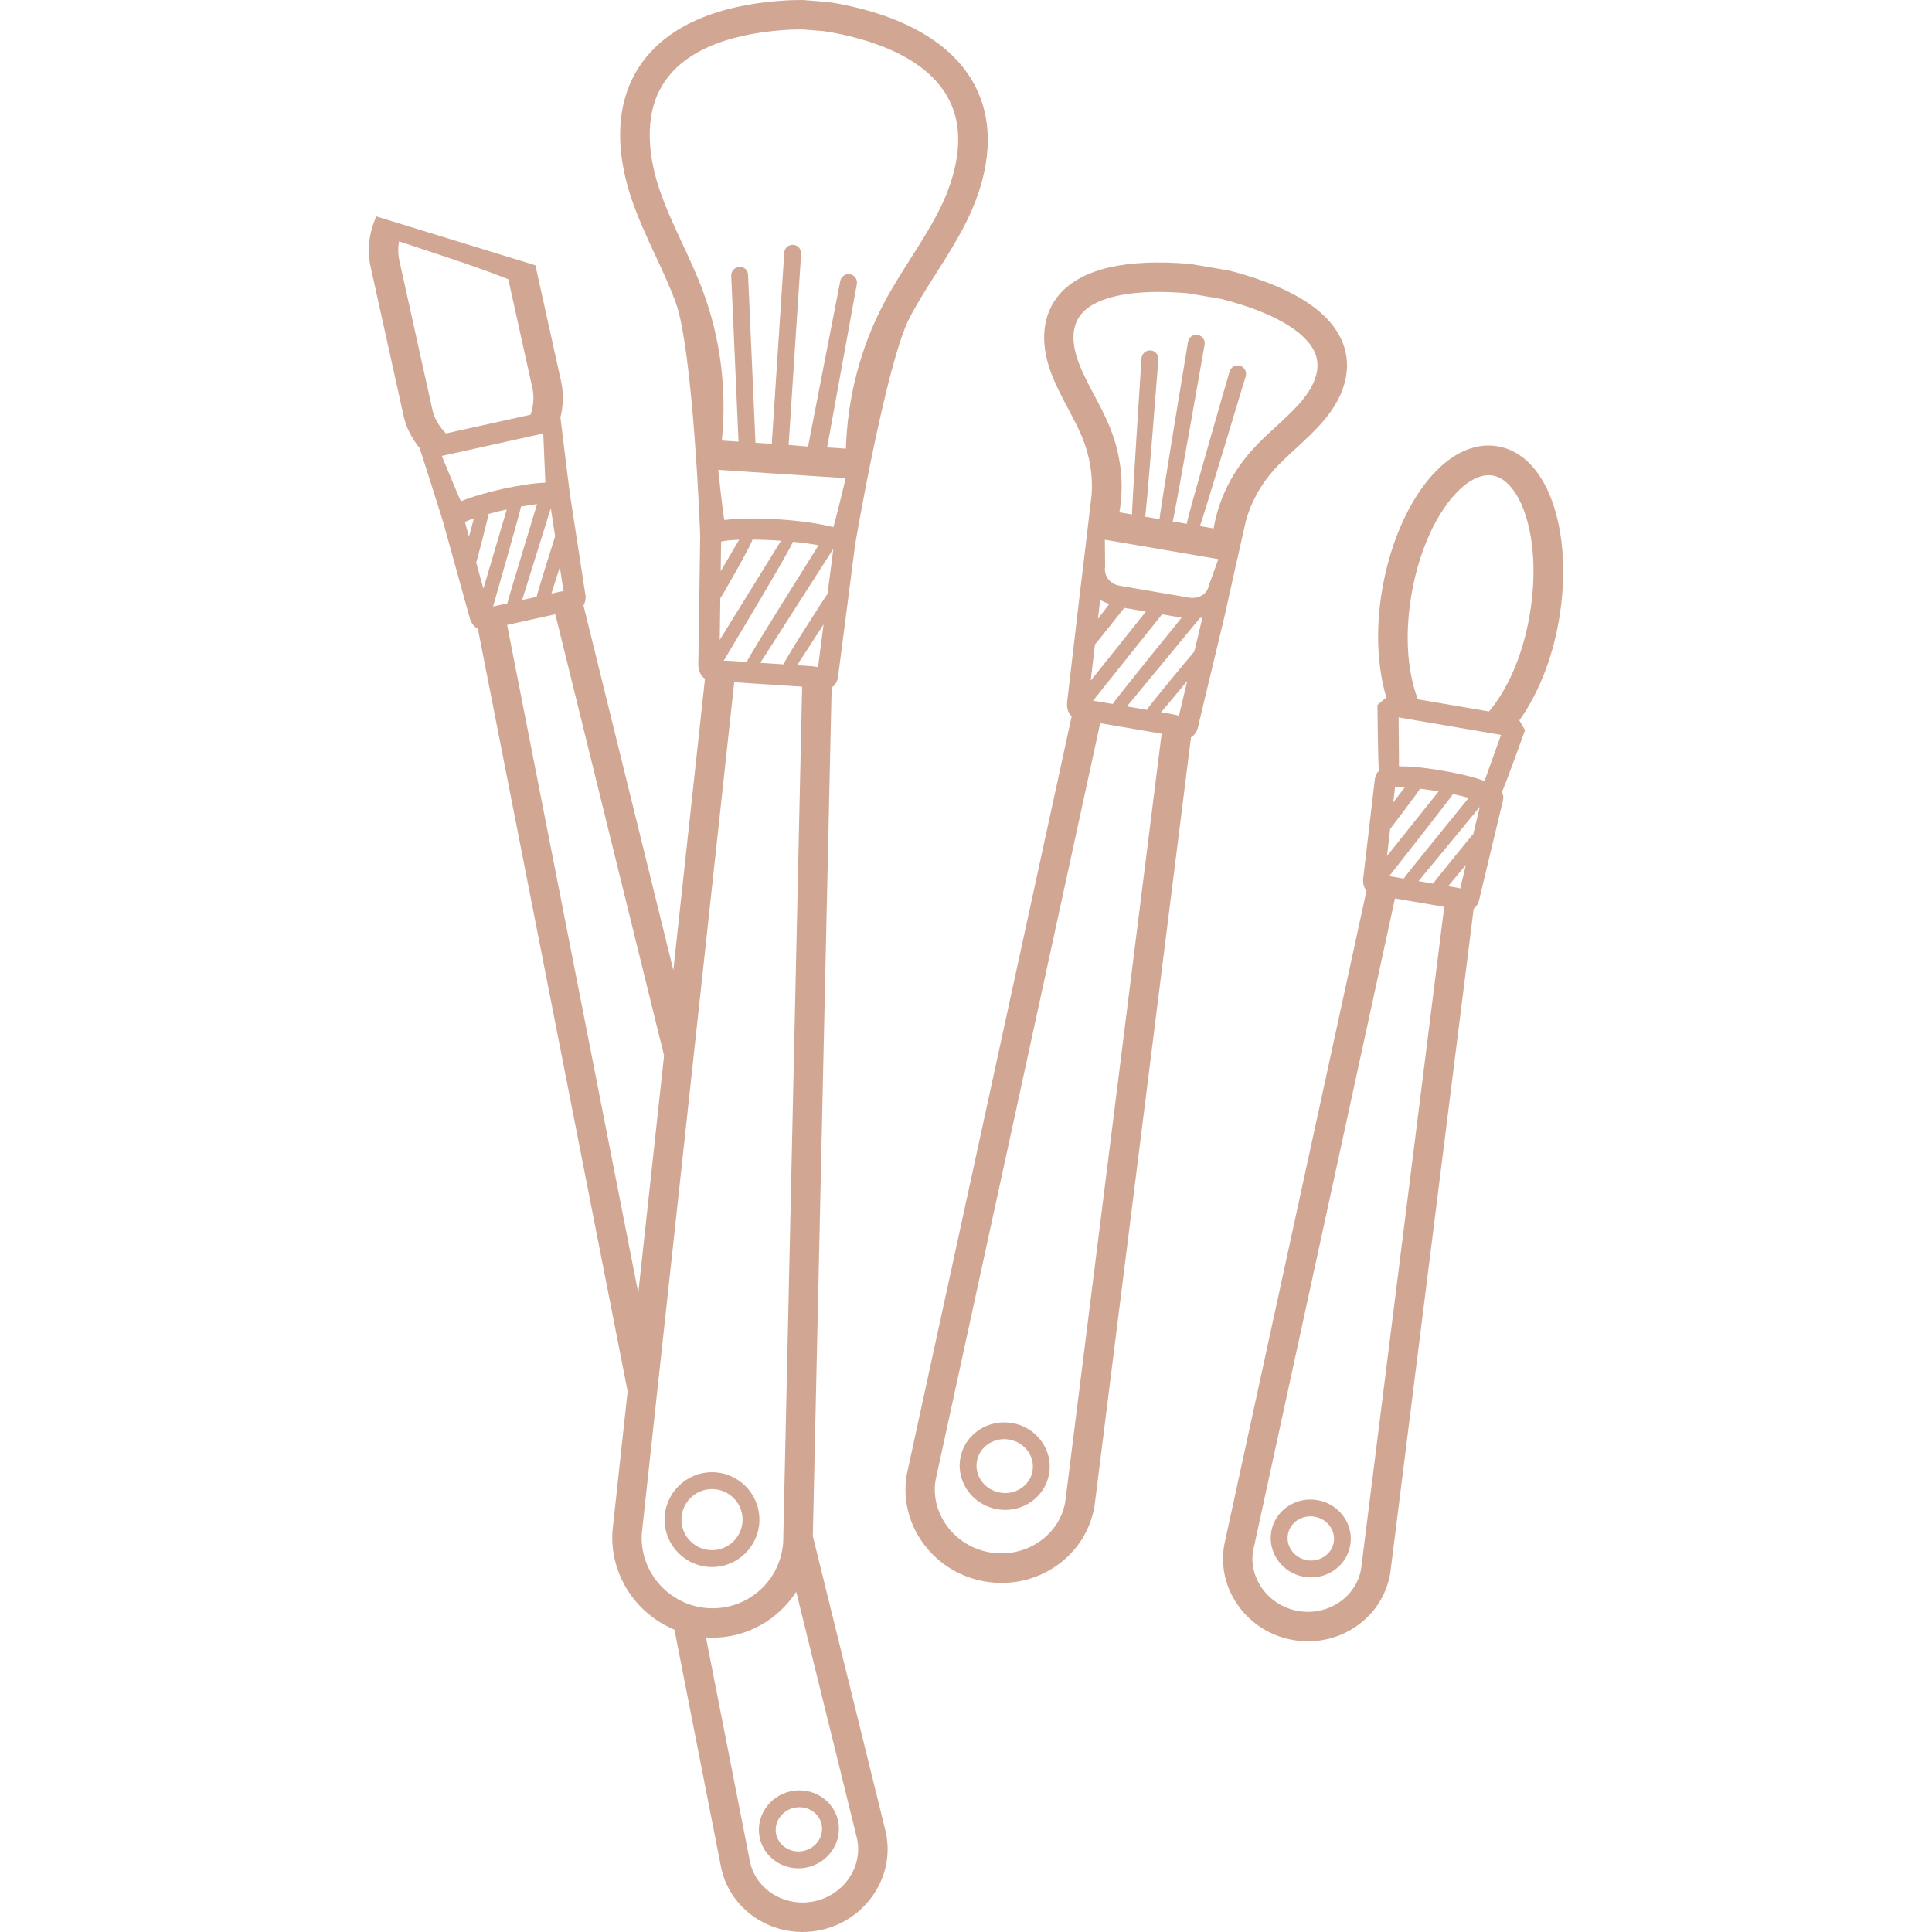
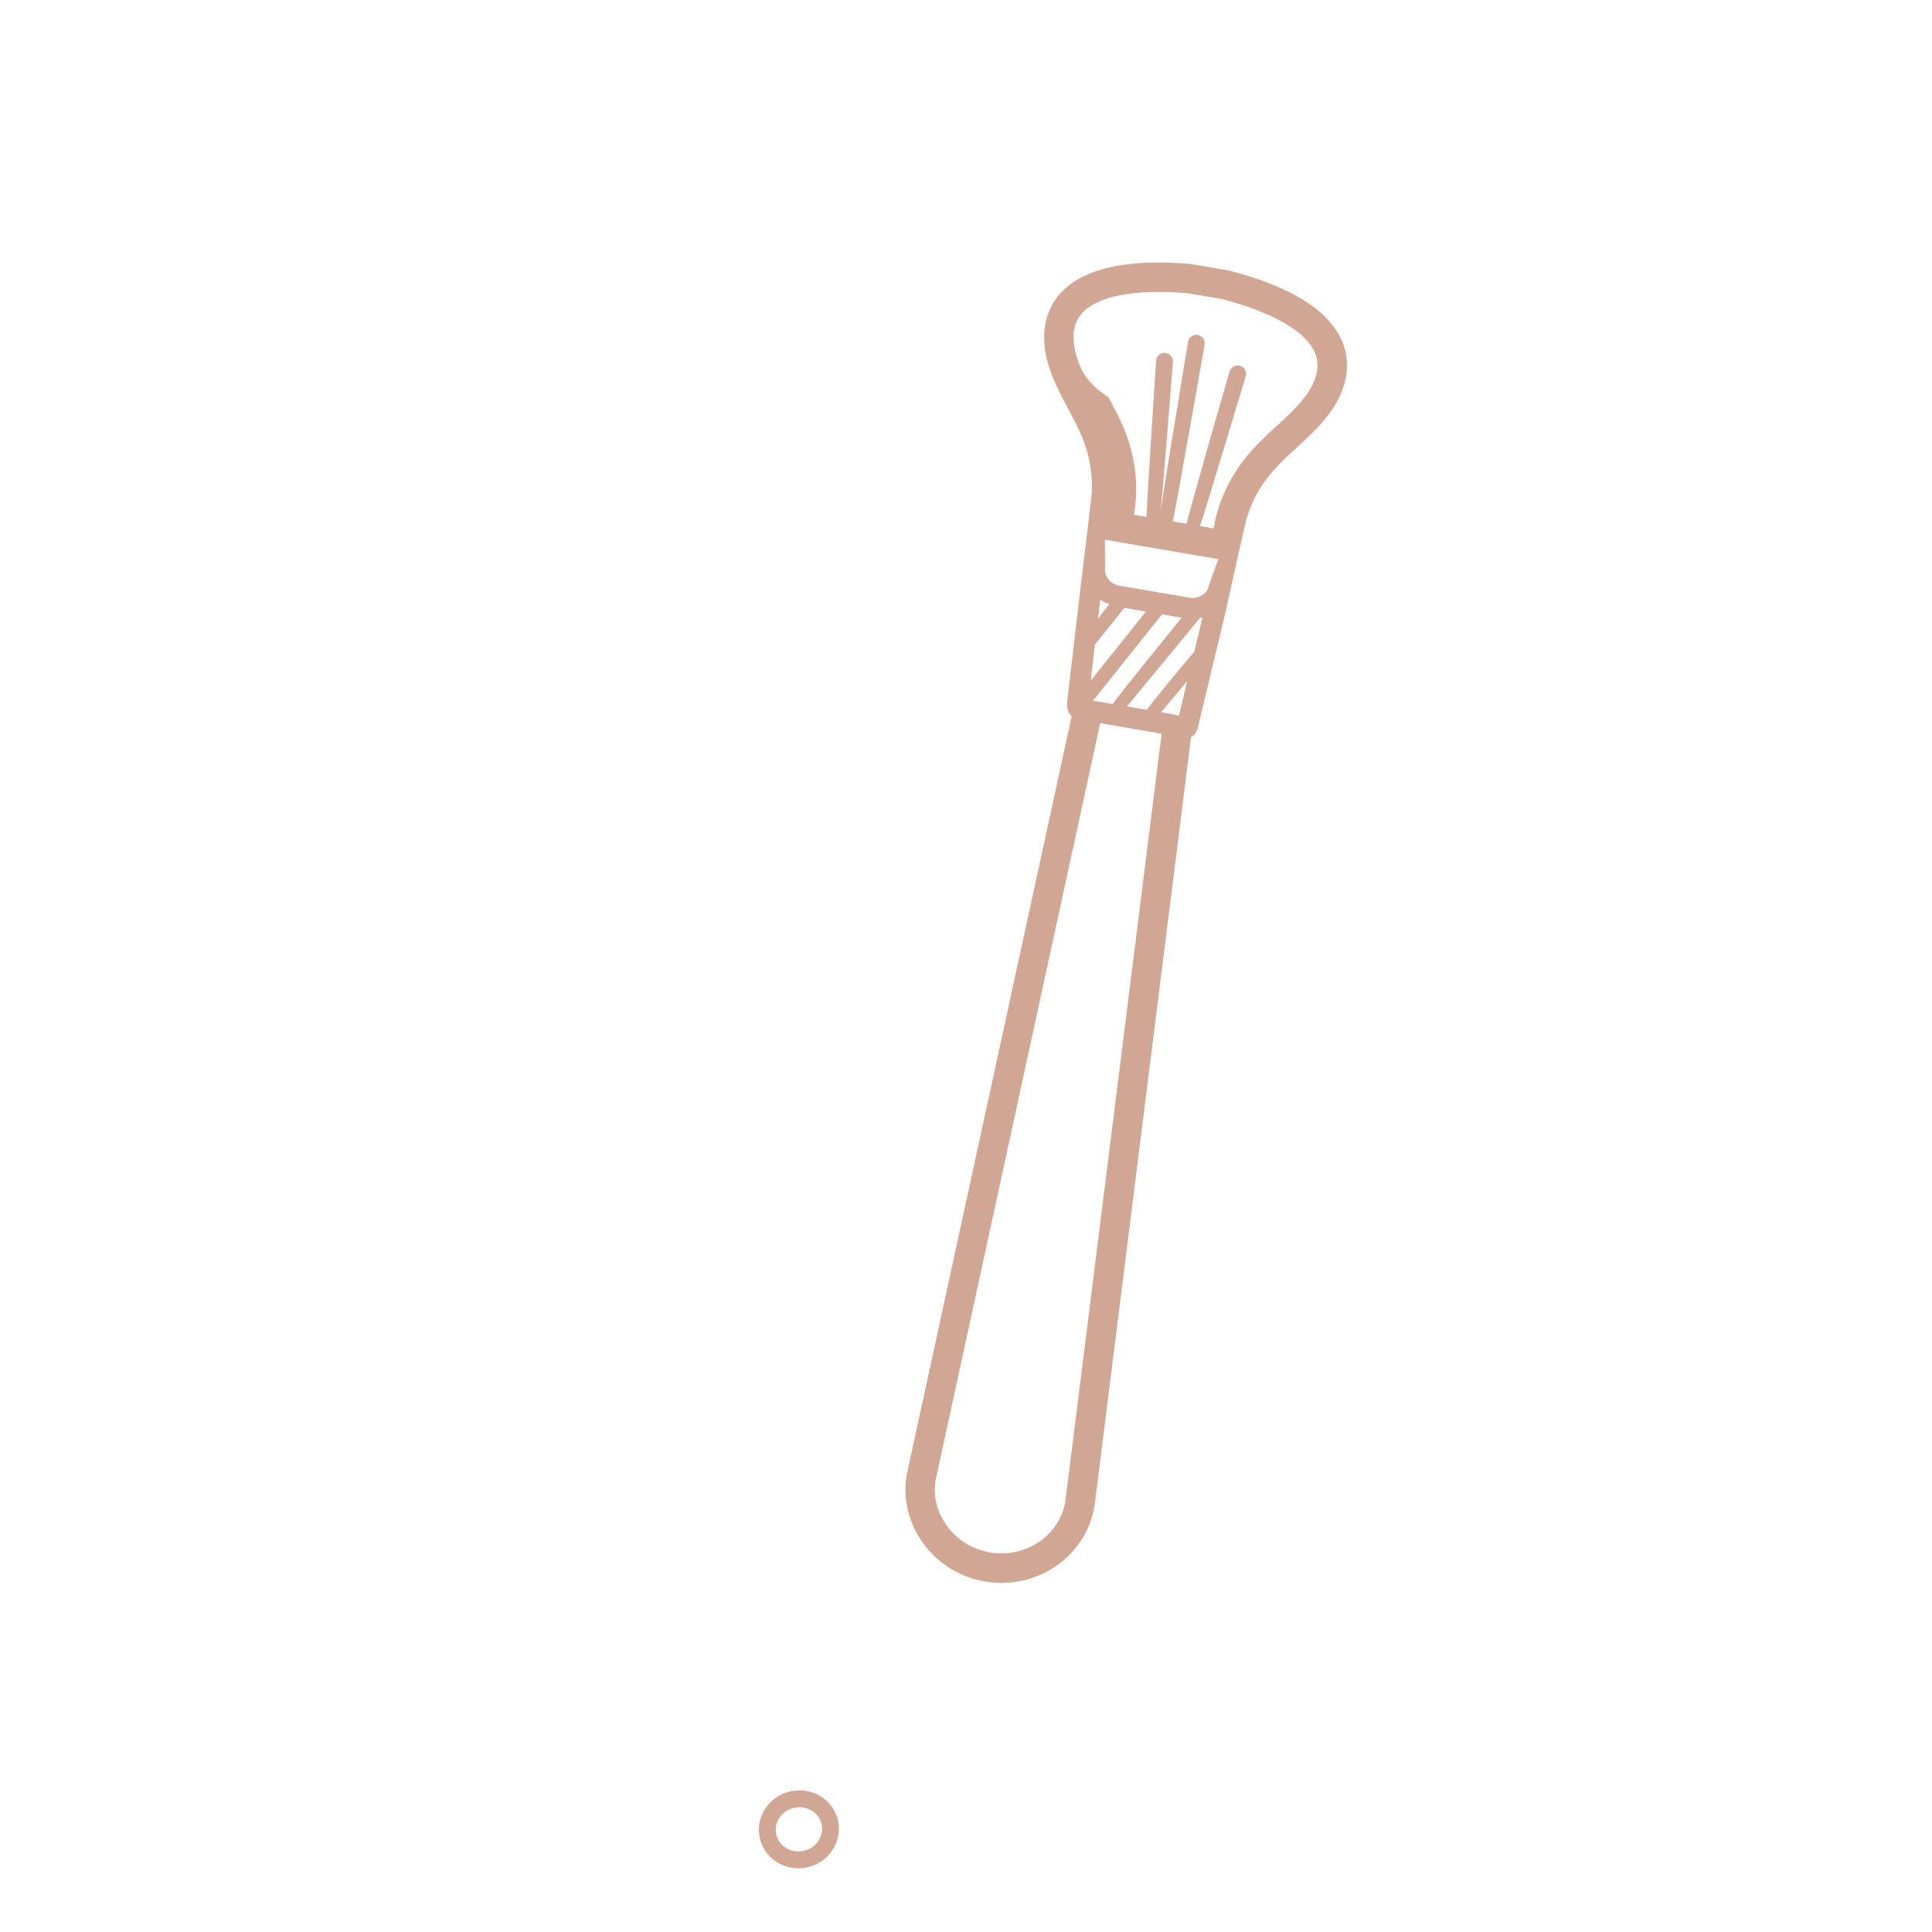
<svg xmlns="http://www.w3.org/2000/svg" width="512" height="512" x="0" y="0" viewBox="0 0 260.204 260.204" style="enable-background:new 0 0 512 512" xml:space="preserve" class="">
  <g>
    <g>
      <g>
        <g>
-           <path d="M102.278,204.664c0-3.52-2.864-6.384-6.384-6.384s-6.384,2.864-6.384,6.384c0,3.52,2.864,6.384,6.384,6.384 S102.278,208.184,102.278,204.664z M91.778,204.664c0-2.268,1.848-4.116,4.116-4.116s4.116,1.844,4.116,4.116 c0,2.272-1.848,4.116-4.116,4.116S91.778,206.936,91.778,204.664z" fill="#d1a693" data-original="#000000" style="" />
-           <path d="M167.798,70.14c0.696-2.468,1.936-4.792,3.752-6.828c0.928-1.036,1.984-2,3.036-2.968 c1.316-1.212,2.68-2.468,3.844-3.872c2.848-3.432,3.696-7.108,2.392-10.352c-1.708-4.24-6.836-7.496-15.248-9.676l-5.252-0.896 c-8.636-0.736-14.572,0.624-17.596,4.056c-2.304,2.624-2.728,6.372-1.188,10.556c0.632,1.708,1.496,3.34,2.336,4.916 c0.672,1.264,1.344,2.528,1.876,3.82c1.044,2.524,1.44,5.128,1.276,7.688c0,0-1.408,12.024-1.488,12.488l-1.756,14.968 c-0.112,0.68-0.18,1.548,0.36,2.236c0.06,0.076,0.132,0.116,0.196,0.18l-22.212,102.136c-0.56,3.272,0.244,6.58,2.252,9.316 c1.996,2.712,4.94,4.516,8.288,5.088c0.752,0.128,1.496,0.192,2.244,0.192c2.584,0,5.104-0.764,7.268-2.236 c2.804-1.908,4.66-4.76,5.236-8.12l12.992-103.536c0.004-0.004,0.008,0,0.012-0.004c0.748-0.432,0.94-1.248,1.048-1.88 l3.612-15.068C165.118,82.028,167.798,70.14,167.798,70.14z M145.254,48.784c-0.72-1.948-1.224-4.668,0.44-6.564 c2.084-2.364,7.156-3.332,14.28-2.724l4.596,0.784c6.92,1.796,11.384,4.396,12.564,7.32c0.94,2.34-0.44,4.736-1.764,6.336 c-0.996,1.2-2.2,2.308-3.476,3.484c-1.148,1.056-2.288,2.112-3.304,3.244c-2.74,3.064-4.492,6.664-5.136,10.508l-1.844-0.316 c0.132-0.128,6.164-20.18,6.164-20.18c0.18-0.6-0.164-1.232-0.764-1.412c-0.584-0.172-1.228,0.168-1.408,0.764 c0,0-5.876,20.28-5.764,20.52l-1.896-0.324c0.148-0.156,4.296-23.8,4.296-23.8c0.104-0.616-0.308-1.204-0.924-1.308 c-0.644-0.116-1.204,0.312-1.308,0.924c0,0-3.924,23.68-3.832,23.88l-1.96-0.336c0.18-0.184,1.796-21.176,1.796-21.176 c0.044-0.624-0.424-1.168-1.052-1.212c-0.616-0.044-1.168,0.424-1.216,1.052c0,0-1.364,20.864-1.272,21.04l-1.708-0.292 c0.672-3.84,0.216-7.816-1.352-11.62c-0.584-1.408-1.308-2.788-2.044-4.168C146.558,51.684,145.79,50.24,145.254,48.784z M148.174,80.78c0.368,0.252,0.788,0.408,1.224,0.564l-1.524,1.996L148.174,80.78z M147.47,86.792 c0.104-0.06,3.948-4.924,3.948-4.924l2.912,0.5l-7.432,9.304L147.47,86.792z M156.502,82.74l2.64,0.452 c0,0-9.276,11.412-9.276,11.624l-2.152-0.368c-0.196-0.032-0.34-0.04-0.516-0.06L156.502,82.74z M143.474,202.244 c-0.376,2.2-1.632,4.124-3.54,5.42c-1.932,1.312-4.3,1.804-6.608,1.416c-2.336-0.4-4.384-1.656-5.764-3.532 c-1.368-1.856-1.916-4.092-1.556-6.204L148.174,97.4l8.276,1.416L143.474,202.244z M158.778,96.4 c-0.26-0.08-0.56-0.156-0.908-0.216l-1.488-0.256l3.516-4.208L158.778,96.4z M160.854,87.756 c-0.084,0.052-6.384,7.632-6.388,7.848l-2.688-0.46l9.832-11.916c0.112-0.02,0.228-0.02,0.336-0.048L160.854,87.756z M162.774,78.956c-0.084,0.484-0.384,0.908-0.844,1.2c-0.512,0.324-1.136,0.436-1.78,0.332l-9.372-1.604 c-1.244-0.212-2.14-1.276-1.94-2.572l-0.032-3.624l15.28,2.616L162.774,78.956z" fill="#d1a693" data-original="#000000" style="" />
-           <path d="M136.306,191.656c-1.58-0.264-3.188,0.072-4.504,0.964c-1.328,0.904-2.208,2.256-2.472,3.816 c-0.548,3.2,1.692,6.264,4.988,6.828c0.356,0.06,0.712,0.092,1.068,0.092c1.228,0,2.416-0.364,3.436-1.056 c1.328-0.904,2.208-2.256,2.472-3.816c0.268-1.556-0.108-3.128-1.064-4.42C139.29,192.784,137.898,191.928,136.306,191.656z M139.062,198.096c-0.16,0.952-0.7,1.776-1.512,2.328c-0.828,0.564-1.848,0.78-2.848,0.604c-2.068-0.356-3.472-2.244-3.136-4.212 c0.16-0.948,0.7-1.772,1.512-2.324c0.64-0.436,1.392-0.664,2.168-0.664c0.228,0,0.452,0.02,0.68,0.06 c1.008,0.172,1.892,0.712,2.484,1.516C138.994,196.196,139.226,197.152,139.062,198.096z" fill="#d1a693" data-original="#000000" style="" />
-           <path d="M209.33,68.364c-1.484-4.74-4.192-7.668-7.62-8.256c-3.416-0.592-6.956,1.276-9.932,5.248 c-2.692,3.592-4.688,8.592-5.628,14.08c-0.932,5.448-0.616,10.456,0.556,14.496l-1.188,1.012c0,0,0.072,8.392,0.204,8.888 c-0.396,0.332-0.492,0.732-0.552,1.076l-1.516,12.92c-0.104,0.628-0.164,1.428,0.348,2.084c0.012,0.02,0.032,0.024,0.044,0.044 l-19.176,88.172c-0.496,2.9,0.212,5.832,1.992,8.252c1.764,2.4,4.372,4,7.332,4.504c0.664,0.112,1.324,0.168,1.98,0.168 c2.288,0,4.52-0.676,6.432-1.98c2.484-1.692,4.128-4.22,4.636-7.204l11.228-89.448c0.616-0.476,0.772-1.248,0.832-1.608 l3.124-13.024c0.052-0.312,0.088-0.692-0.156-1.116c0.264-0.376,3.124-8.328,3.124-8.328l-0.768-1.32 c2.444-3.424,4.396-8.072,5.332-13.516C210.898,78.028,210.674,72.644,209.33,68.364z M187.886,106.024 c0.34-0.028,0.8-0.02,1.316,0.008l-1.552,2.036L187.886,106.024z M187.23,111.644c0.052-0.044,4-5.264,4.02-5.42 c0.804,0.096,1.648,0.216,2.508,0.36l-6.952,8.704L187.23,111.644z M195.674,106.948c0.784,0.164,1.496,0.336,2.132,0.512 c0,0-8.728,10.732-8.76,10.872l-1.768-0.304c-0.064-0.012-0.116-0.012-0.18-0.024 C187.102,118.004,195.654,107.124,195.674,106.948z M183.318,211.288c-0.312,1.828-1.356,3.424-2.94,4.504 c-1.608,1.092-3.572,1.516-5.512,1.18c-1.948-0.332-3.652-1.38-4.808-2.944c-1.136-1.544-1.588-3.4-1.292-5.144L187.878,121 l6.632,1.136L183.318,211.288z M196.666,119.66c-0.184-0.048-0.388-0.096-0.608-0.132l-1.024-0.176l2.392-2.864L196.666,119.66z M198.406,112.404c-0.04,0.032-0.096,0.028-0.128,0.064c0,0-5.228,6.4-5.26,6.54l-1.968-0.336l8.248-10L198.406,112.404z M200.07,104.804c-0.02,0.136-0.088,0.256-0.156,0.376c-1.228-0.456-2.976-0.924-5.656-1.384c-2.692-0.46-4.504-0.604-5.824-0.58 c-0.032-0.184-0.056-0.38-0.016-0.66l-0.052-5.936l13.792,2.36L200.07,104.804z M206.014,82.84 c-0.984,5.76-3.132,10.212-5.48,12.984l-9.576-1.64c-1.3-3.396-1.852-8.308-0.864-14.072c0.832-4.876,2.568-9.264,4.884-12.356 c1.812-2.416,3.788-3.752,5.52-3.752c0.184,0,0.364,0.016,0.544,0.044c1.848,0.316,3.48,2.324,4.476,5.508 C206.67,73.248,206.85,77.964,206.014,82.84z" fill="#d1a693" data-original="#000000" style="" />
-           <path d="M177.418,202.036c-2.936-0.496-5.716,1.412-6.204,4.256c-0.488,2.848,1.504,5.576,4.436,6.076 c0.316,0.056,0.628,0.08,0.936,0.08c2.568,0,4.832-1.796,5.264-4.336c0.24-1.388-0.096-2.788-0.944-3.936 C180.078,203.036,178.834,202.276,177.418,202.036z M179.63,207.728c-0.284,1.616-1.904,2.68-3.592,2.404 c-1.704-0.292-2.864-1.844-2.584-3.46c0.248-1.44,1.548-2.452,3.032-2.452c0.184,0,0.368,0.016,0.556,0.048 c0.832,0.144,1.564,0.584,2.052,1.248C179.57,206.168,179.762,206.952,179.63,207.728z" fill="#d1a693" data-original="#000000" style="" />
-           <path d="M109.474,206.888L112.006,92.6c0.024-0.016,0.052-0.02,0.076-0.04c0.72-0.524,0.832-1.404,0.876-2.096l2.192-16.948 c0.02-0.3,4.228-24.776,7.38-30.772c1.048-1.992,2.292-3.952,3.5-5.852c1.472-2.316,2.992-4.708,4.244-7.268 c2.02-4.148,3.972-10.336,1.828-16.272c-2.356-6.516-9.048-10.972-19.344-12.884c-0.436-0.084-0.884-0.144-1.32-0.204L108.102,0 l-0.58,0.008c-0.448,0.004-0.904,0.008-1.348,0.032C95.718,0.596,88.506,4.144,85.322,10.296c-2.904,5.612-1.768,12-0.304,16.376 c0.908,2.704,2.104,5.272,3.26,7.76c0.952,2.04,1.932,4.148,2.712,6.252c2.348,6.352,3.332,31.196,3.312,31.54l-0.24,16.648 c-0.052,0.784-0.02,1.668,0.604,2.316c0.088,0.092,0.188,0.14,0.284,0.208l-4.264,39.264L78.582,81.536 c0.428-0.684,0.272-1.484,0.192-1.848l-2.032-13.244c-0.04-0.192-1.264-10.216-1.264-10.216c0.376-1.548,0.464-3.188,0.096-4.848 L72.11,35.732l-21.424-6.584c-1.004,2.196-1.268,4.56-0.76,6.84l4.444,20.08c0.36,1.62,1.152,3.04,2.16,4.3 c0,0,3.092,9.676,3.148,9.924l3.476,12.536c0.136,0.62,0.392,1.384,1.108,1.796c0.032,0.02,0.06,0.008,0.092,0.024l20.176,102.74 l-2.04,18.788c-0.384,5.916,3.148,11.152,8.344,13.308l6.312,32.156c0.636,2.872,2.4,5.32,4.964,6.888 c1.812,1.108,3.864,1.676,5.96,1.676c0.84,0,1.688-0.092,2.528-0.276c2.932-0.648,5.456-2.372,7.104-4.852 c1.664-2.504,2.232-5.468,1.584-8.384L109.474,206.888z M110.178,89.856c-0.304-0.064-0.656-0.12-1.06-0.148l-1.764-0.116 l3.564-5.496L110.178,89.856z M111.45,79.996c-0.104,0.068-5.984,9.22-5.912,9.48l-3.14-0.204l9.828-15.348 c0.004,0,0.008,0.004,0.008,0.004L111.45,79.996z M101.33,72.668c1.236,0.012,2.556,0.064,3.892,0.164 c-0.016,0.02-0.048,0.02-0.06,0.044l-8.228,13.308l0.08-5.624C97.154,80.48,101.446,72.94,101.33,72.668z M97.066,76.924 l0.056-3.98c0.528-0.144,1.416-0.216,2.436-0.256L97.066,76.924z M106.774,72.96c1.3,0.124,2.476,0.288,3.476,0.472 c0,0-9.74,15.468-9.672,15.72l-2.404-0.156c-0.272-0.016-0.476-0.008-0.708-0.008C97.466,88.988,106.934,73.252,106.774,72.96z M112.218,71c-3.732-1.008-10.804-1.472-14.652-0.964c-0.16-0.356-0.832-6.752-0.832-6.752l17.164,1.12 C113.898,64.404,112.394,70.716,112.218,71z M94.71,39.308c-0.836-2.26-1.852-4.444-2.836-6.556 c-1.164-2.496-2.26-4.852-3.092-7.344c-1-2.984-2.32-8.68,0.064-13.292c3.16-6.108,11.28-7.784,17.54-8.12 c0.392-0.02,0.78-0.024,1.172-0.024l0.452-0.012l2.876,0.228c0.384,0.056,0.764,0.108,1.144,0.176 c6.164,1.144,14,3.864,16.336,10.328c1.764,4.88-0.284,10.356-1.664,13.188c-1.148,2.36-2.544,4.556-4.02,6.88 c-1.248,1.968-2.544,4-3.668,6.132c-3.132,5.96-4.876,12.672-5.088,19.532l-2.528-0.164l4-21.988 c0.12-0.616-0.276-1.212-0.892-1.332c-0.596-0.124-1.212,0.272-1.336,0.888l-4.34,22.32l-2.616-0.224l1.68-25.748 c0.04-0.624-0.432-1.164-1.06-1.204c-0.684-0.004-1.164,0.432-1.208,1.056l-1.68,25.752l-2.2-0.144l-0.996-22.592 c-0.028-0.624-0.444-1.12-1.184-1.084c-0.624,0.028-1.108,0.556-1.084,1.184l0.984,22.34l-2.244-0.148 C97.902,52.508,97.042,45.624,94.71,39.308z M75.894,79.612c-0.192,0.024-0.396,0.056-0.612,0.104l-1.02,0.228l1.14-3.564 L75.894,79.612z M74.762,72.228c-0.024,0.048-2.516,8.016-2.496,8.156l-1.948,0.432l3.864-12.376L74.762,72.228z M53.794,35.132 c-0.192-0.864-0.208-1.752-0.048-2.628c1.248,0.42,2.5,0.832,3.752,1.248c3.648,1.208,7.412,2.452,10.96,3.856l3.24,14.628 c0.276,1.252,0.136,2.484-0.24,3.62l-11.396,2.52c-0.864-0.892-1.548-1.932-1.82-3.168L53.794,35.132z M59.502,61.408 l13.668-3.024l0.26,6.184c0.036,0.16,0.02,0.3,0,0.436c-3.148,0.128-8.42,1.296-11.348,2.508 C61.95,67.336,59.502,61.408,59.502,61.408z M63.162,72.268L62.618,70.3c0.3-0.156,0.728-0.32,1.212-0.488L63.162,72.268z M64.134,75.776c0.036-0.064,1.704-6.408,1.664-6.56c0.78-0.212,1.604-0.416,2.452-0.604L65.106,79.28L64.134,75.776z M66.406,81.688c0,0,3.808-13.296,3.764-13.46c0.784-0.144,1.504-0.252,2.16-0.332c0,0-4.024,13.224-4.004,13.364l-1.74,0.384 C66.518,81.656,66.47,81.672,66.406,81.688z M68.298,84.164l6.492-1.436l14.648,59.44l-3.472,31.972L68.298,84.164z M86.438,206.528L98.886,91.884l9.148,0.596l-2.552,115.204c-0.34,5.248-4.828,9.24-10.14,8.9 C90.098,216.24,86.106,211.692,86.438,206.528z M114.398,252.884c-1.08,1.62-2.732,2.748-4.66,3.172 c-1.928,0.42-3.904,0.1-5.564-0.912c-1.632-1-2.756-2.548-3.148-4.312l-5.948-30.296c0.004,0,0.008,0,0.012,0 c0.296,0.02,0.592,0.028,0.888,0.028c4.676,0,8.828-2.448,11.26-6.18l8.184,33.212 C115.822,249.412,115.458,251.288,114.398,252.884z" fill="#d1a693" data-original="#000000" style="" />
+           <path d="M167.798,70.14c0.696-2.468,1.936-4.792,3.752-6.828c0.928-1.036,1.984-2,3.036-2.968 c1.316-1.212,2.68-2.468,3.844-3.872c2.848-3.432,3.696-7.108,2.392-10.352c-1.708-4.24-6.836-7.496-15.248-9.676l-5.252-0.896 c-8.636-0.736-14.572,0.624-17.596,4.056c-2.304,2.624-2.728,6.372-1.188,10.556c0.632,1.708,1.496,3.34,2.336,4.916 c0.672,1.264,1.344,2.528,1.876,3.82c1.044,2.524,1.44,5.128,1.276,7.688c0,0-1.408,12.024-1.488,12.488l-1.756,14.968 c-0.112,0.68-0.18,1.548,0.36,2.236c0.06,0.076,0.132,0.116,0.196,0.18l-22.212,102.136c-0.56,3.272,0.244,6.58,2.252,9.316 c1.996,2.712,4.94,4.516,8.288,5.088c0.752,0.128,1.496,0.192,2.244,0.192c2.584,0,5.104-0.764,7.268-2.236 c2.804-1.908,4.66-4.76,5.236-8.12l12.992-103.536c0.004-0.004,0.008,0,0.012-0.004c0.748-0.432,0.94-1.248,1.048-1.88 l3.612-15.068C165.118,82.028,167.798,70.14,167.798,70.14z M145.254,48.784c-0.72-1.948-1.224-4.668,0.44-6.564 c2.084-2.364,7.156-3.332,14.28-2.724l4.596,0.784c6.92,1.796,11.384,4.396,12.564,7.32c0.94,2.34-0.44,4.736-1.764,6.336 c-0.996,1.2-2.2,2.308-3.476,3.484c-1.148,1.056-2.288,2.112-3.304,3.244c-2.74,3.064-4.492,6.664-5.136,10.508l-1.844-0.316 c0.132-0.128,6.164-20.18,6.164-20.18c0.18-0.6-0.164-1.232-0.764-1.412c-0.584-0.172-1.228,0.168-1.408,0.764 c0,0-5.876,20.28-5.764,20.52l-1.896-0.324c0.148-0.156,4.296-23.8,4.296-23.8c0.104-0.616-0.308-1.204-0.924-1.308 c-0.644-0.116-1.204,0.312-1.308,0.924c0,0-3.924,23.68-3.832,23.88c0.18-0.184,1.796-21.176,1.796-21.176 c0.044-0.624-0.424-1.168-1.052-1.212c-0.616-0.044-1.168,0.424-1.216,1.052c0,0-1.364,20.864-1.272,21.04l-1.708-0.292 c0.672-3.84,0.216-7.816-1.352-11.62c-0.584-1.408-1.308-2.788-2.044-4.168C146.558,51.684,145.79,50.24,145.254,48.784z M148.174,80.78c0.368,0.252,0.788,0.408,1.224,0.564l-1.524,1.996L148.174,80.78z M147.47,86.792 c0.104-0.06,3.948-4.924,3.948-4.924l2.912,0.5l-7.432,9.304L147.47,86.792z M156.502,82.74l2.64,0.452 c0,0-9.276,11.412-9.276,11.624l-2.152-0.368c-0.196-0.032-0.34-0.04-0.516-0.06L156.502,82.74z M143.474,202.244 c-0.376,2.2-1.632,4.124-3.54,5.42c-1.932,1.312-4.3,1.804-6.608,1.416c-2.336-0.4-4.384-1.656-5.764-3.532 c-1.368-1.856-1.916-4.092-1.556-6.204L148.174,97.4l8.276,1.416L143.474,202.244z M158.778,96.4 c-0.26-0.08-0.56-0.156-0.908-0.216l-1.488-0.256l3.516-4.208L158.778,96.4z M160.854,87.756 c-0.084,0.052-6.384,7.632-6.388,7.848l-2.688-0.46l9.832-11.916c0.112-0.02,0.228-0.02,0.336-0.048L160.854,87.756z M162.774,78.956c-0.084,0.484-0.384,0.908-0.844,1.2c-0.512,0.324-1.136,0.436-1.78,0.332l-9.372-1.604 c-1.244-0.212-2.14-1.276-1.94-2.572l-0.032-3.624l15.28,2.616L162.774,78.956z" fill="#d1a693" data-original="#000000" style="" />
          <path d="M110.506,241.924c-1.208-0.74-2.648-0.972-4.044-0.664c-2.904,0.644-4.76,3.464-4.136,6.284 c0.54,2.428,2.748,4.084,5.204,4.084c0.396,0,0.796-0.044,1.2-0.132c2.904-0.644,4.76-3.464,4.136-6.284 C112.566,243.84,111.726,242.672,110.506,241.924z M108.238,249.284c-1.672,0.368-3.34-0.628-3.7-2.228 c-0.352-1.6,0.732-3.208,2.416-3.58c0.24-0.052,0.476-0.08,0.716-0.08c0.584,0,1.152,0.156,1.652,0.46 c0.688,0.42,1.16,1.076,1.332,1.844C111.006,247.304,109.922,248.908,108.238,249.284z" fill="#d1a693" data-original="#000000" style="" />
        </g>
      </g>
    </g>
    <g> </g>
    <g> </g>
    <g> </g>
    <g> </g>
    <g> </g>
    <g> </g>
    <g> </g>
    <g> </g>
    <g> </g>
    <g> </g>
    <g> </g>
    <g> </g>
    <g> </g>
    <g> </g>
    <g> </g>
  </g>
</svg>